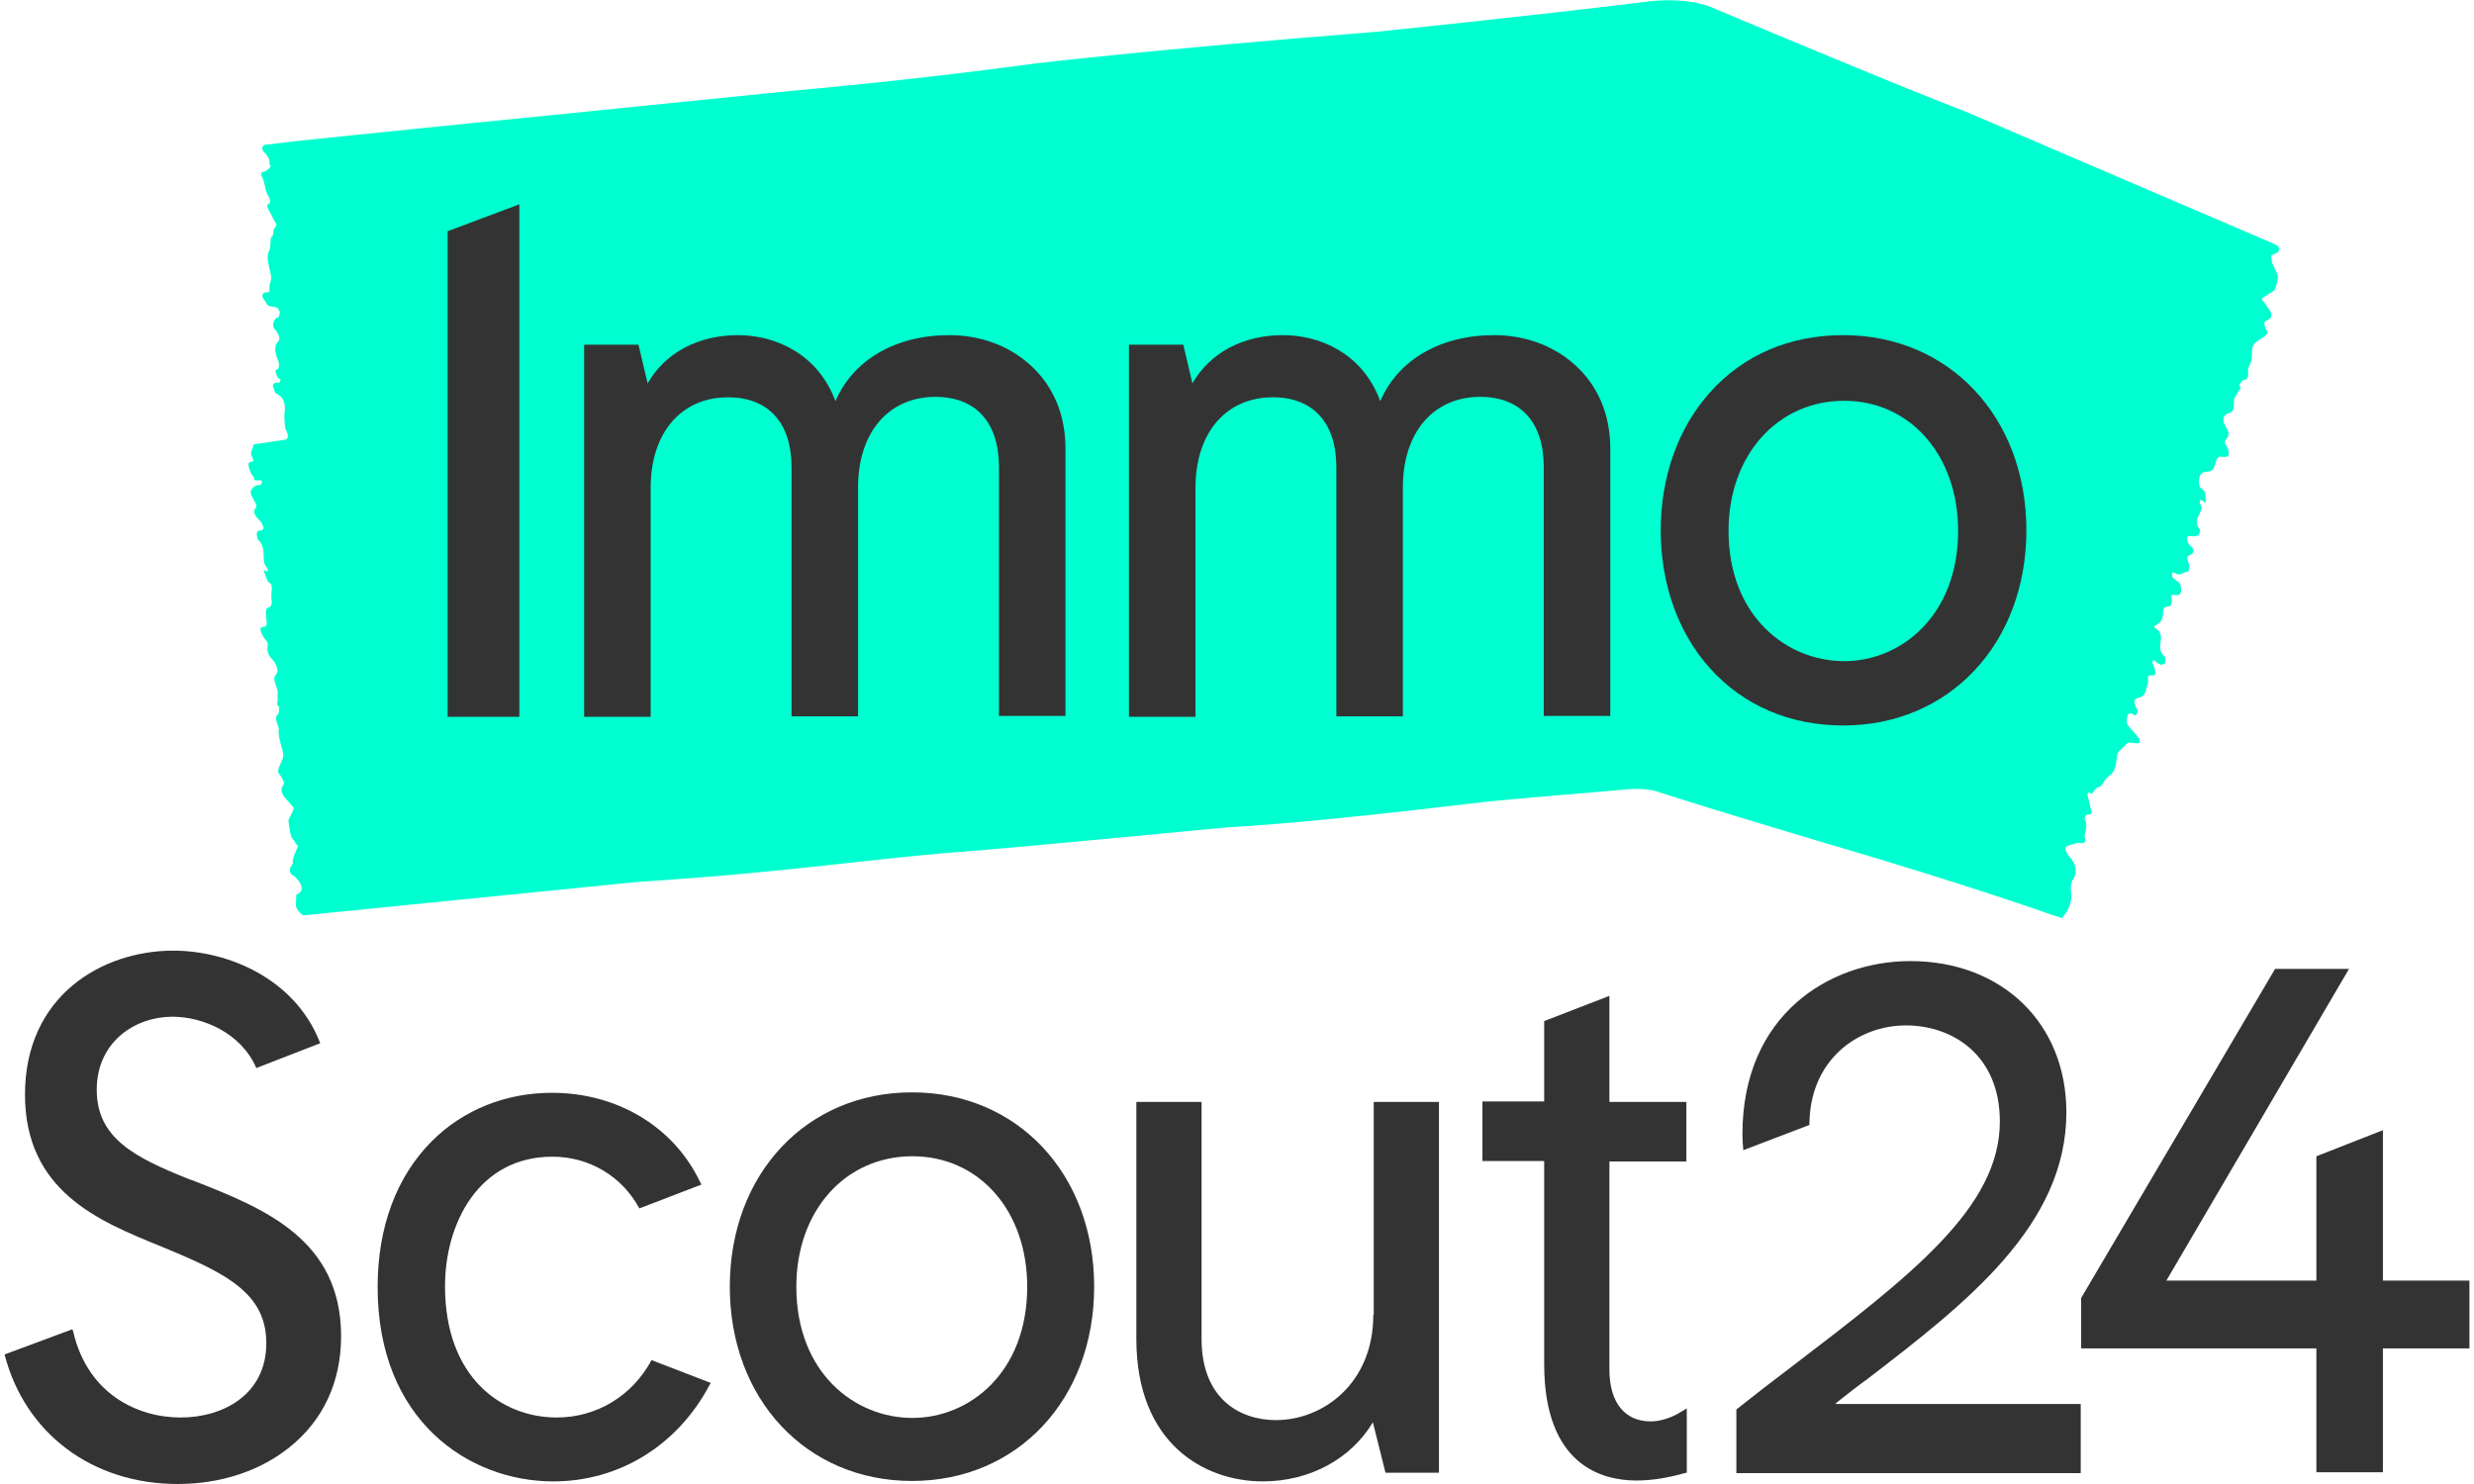
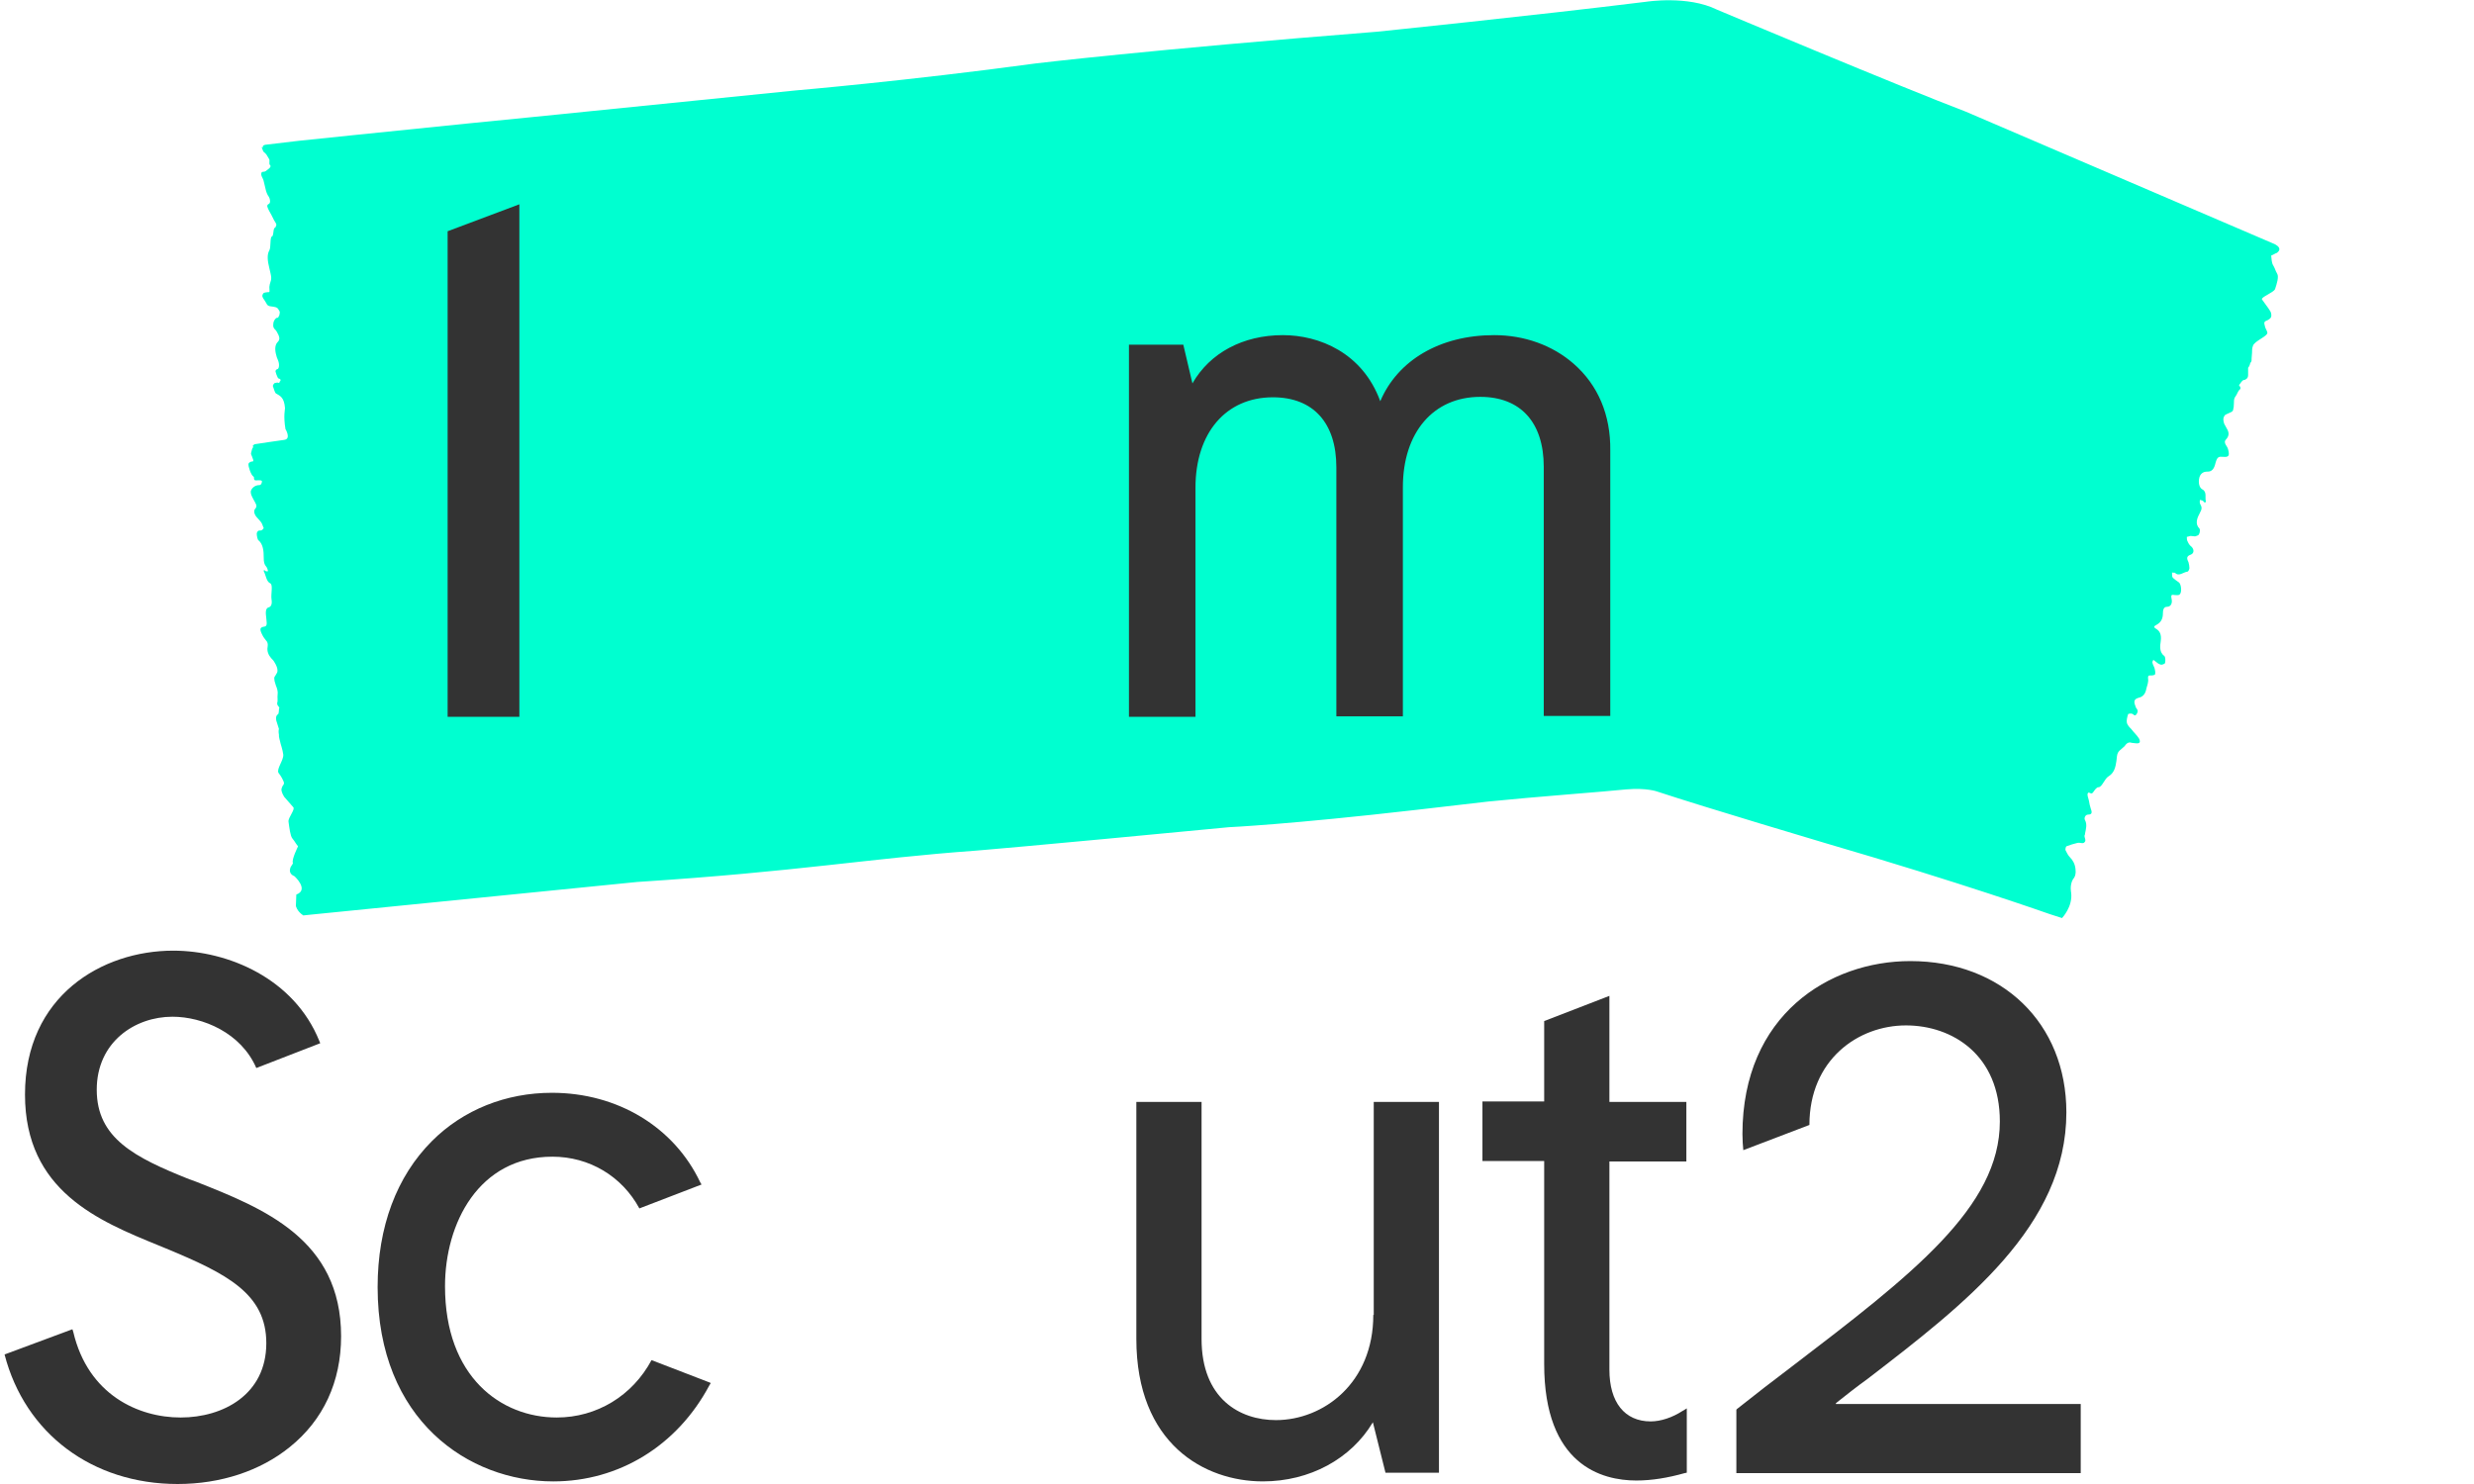
<svg xmlns="http://www.w3.org/2000/svg" xmlns:ns1="http://sodipodi.sourceforge.net/DTD/sodipodi-0.dtd" xmlns:ns2="http://www.inkscape.org/namespaces/inkscape" version="1.1" x="0px" y="0px" viewBox="0 0 566.9 341.4" style="enable-background:new 0 0 566.9 341.4;" xml:space="preserve" id="svg38" ns1:docname="ImmoScout24 Logo 2020.svg" ns2:version="0.92.1 r15371" width="120" height="72">
  <defs id="defs42" />
  <ns1:namedview pagecolor="#ffffff" bordercolor="#666666" borderopacity="1" objecttolerance="10" gridtolerance="10" guidetolerance="10" ns2:pageopacity="0" ns2:pageshadow="2" ns2:window-width="640" ns2:window-height="480" id="namedview40" showgrid="false" ns2:zoom="0.69127125" ns2:cx="283.45001" ns2:cy="170.7" ns2:window-x="0" ns2:window-y="0" ns2:window-maximized="0" ns2:current-layer="svg38" />
  <style type="text/css" id="style2">
	.st0{fill:#00FFD0;}
	.st1{fill:#333333;}
</style>
  <path class="st0" d="m 475.3,205.4 c 0.4,3.2 -2.1,5.8 -2.1,5.8 l -2.8,-0.9 c 0,0 -20.3,-7.2 -51.5,-16.3 0,0 -27.6,-8.2 -38.8,-11.9 0,0 -2.4,-0.9 -7.1,-0.5 -4.7,0.5 -21,1.7 -31.8,2.8 l -16.4,1.9 c -29.6,3.4 -43.2,4 -43.2,4 -47,4.5 -58.3,5.4 -58.3,5.4 -24.8,1.8 -40.6,4.8 -77.8,7.2 l -69.9,7 c 0,0 -5,0.5 -5,0.5 l -1.9,0.2 c -1.5,-1 -1.7,-2.2 -1.7,-2.2 l 0.1,-2.6 c 3,-1.1 -0.4,-4.2 -0.4,-4.2 -1.5,-0.6 -1,-1.8 -1,-1.8 0,-0.2 0.1,-0.3 0.2,-0.5 0.2,-0.3 0.5,-0.7 0.4,-0.8 -0.3,-0.8 1.2,-3.8 1.2,-3.8 -0.8,-1 -0.5,-0.8 -1.3,-1.8 -0.5,-0.6 -0.7,-2.5 -0.9,-3.9 -0.1,-0.9 1.6,-2.8 1.1,-3.3 -0.7,-0.8 -1.4,-1.6 -2.1,-2.4 -0.2,-0.3 -0.5,-0.9 -0.6,-1.4 -0.1,-0.3 0.1,-0.8 0.2,-1 0.5,-0.7 0.5,-0.7 -0.1,-1.9 -0.2,-0.4 -0.5,-0.8 -0.8,-1.2 -0.5,-0.9 1.2,-2.9 1.1,-4.2 -0.1,-0.6 -0.2,-1.2 -0.4,-1.8 -0.1,-0.4 -0.3,-0.9 -0.4,-1.5 0,-0.1 -0.1,-0.2 -0.1,-0.4 -0.1,-0.3 -0.1,-0.6 -0.1,-0.9 -0.1,-0.5 -0.1,-1 0,-1.3 -0.2,-0.6 -0.4,-1.3 -0.6,-1.9 -0.1,-0.5 -0.1,-0.9 0.1,-1.2 0.1,-0.1 0.1,-0.2 0.2,-0.2 0.4,-0.2 0.2,-1.1 0.4,-1.6 -0.1,-0.1 -0.1,-0.2 -0.2,-0.3 -0.3,-0.3 -0.3,-0.5 -0.3,-0.8 0.2,-0.5 0,-1.3 0.1,-1.9 0.1,-0.7 -0.1,-1.4 -0.4,-2.1 -0.1,-0.3 -0.2,-0.7 -0.3,-1 -0.1,-0.5 -0.1,-0.8 0,-1 0.2,-0.3 0.4,-0.6 0.6,-1 0.1,-0.2 0.1,-0.8 -0.1,-1.3 -0.1,-0.3 -0.3,-0.7 -0.5,-1 -0.2,-0.4 -0.5,-0.7 -0.8,-1 -0.6,-0.7 -1,-1.6 -0.8,-2.6 0.1,-0.7 0,-1.1 -0.4,-1.5 -0.2,-0.3 -0.5,-0.6 -0.7,-1 -0.8,-1.5 -0.7,-1.9 0.1,-2.1 0.8,-0.1 0.9,-0.3 0.7,-1.9 -0.2,-1.5 -0.2,-2.4 0.6,-2.6 0.4,-0.1 0.8,-0.6 0.6,-1.8 -0.2,-1.2 0.4,-3.4 -0.3,-3.7 -0.9,-0.4 -1,-1.9 -1.5,-2.8 0,0 0.1,-0.4 0.1,-0.3 0.1,0.1 0.3,0.3 0.4,0.3 0.2,0.1 0.3,0 0.5,0 -0.1,-0.4 -0.2,-0.8 -0.4,-1 -0.5,-0.6 -0.6,-1.1 -0.6,-2.2 0,-1.3 -0.1,-3 -1.2,-3.9 -0.2,-0.1 -0.4,-1 -0.4,-1.5 0,-0.3 0.2,-0.6 0.4,-0.7 0.2,-0.1 0.5,0 0.7,-0.1 0.2,-0.1 0.4,-0.3 0.5,-0.5 -0.2,-0.4 -0.3,-0.9 -0.5,-1.2 -0.3,-0.5 -0.7,-0.8 -1,-1.2 -0.6,-0.6 -0.9,-1.5 -0.5,-2 0.7,-0.7 0.1,-1.3 -0.3,-2.1 -0.2,-0.4 -0.5,-0.9 -0.6,-1.3 -0.1,-0.3 -0.1,-0.8 0,-0.9 0.1,-0.3 0.7,-1.2 1.9,-1.2 0.5,0 0.6,-0.7 0.6,-0.9 -0.2,-0.4 -1.4,-0.1 -1.6,-0.2 -0.5,-0.4 0,-0.6 -0.4,-0.9 -0.5,-0.3 -1.2,-2.3 -1.1,-2.9 0.1,-0.3 0.4,-0.4 0.6,-0.5 0.4,-0.1 0.8,0.2 0.2,-1.2 -0.4,-0.9 -0.2,-0.5 0,-1.6 0.1,-0.5 0.4,-0.3 0.2,-0.9 l 0.4,-0.3 c 0,0 5.9,-0.9 6.8,-1 1.7,-0.2 0.3,-2.5 0.3,-2.5 -0.5,-3.1 -0.1,-4.4 -0.1,-4.8 -0.2,-2.5 -1.1,-2.8 -2.1,-3.4 -0.2,-0.1 -0.5,-1.1 -0.7,-1.7 0,-0.2 0.3,-0.7 0.5,-0.7 0.3,0 0.5,-0.2 0.9,0 0.1,0.1 0.2,-0.5 0.3,-0.4 0,-0.3 0.2,-0.2 0.1,-0.3 -0.3,-0.5 -0.5,-0.1 -0.7,-0.6 -0.2,-0.4 -0.4,-0.9 -0.5,-1.4 0,-0.2 0.3,-0.5 0.5,-0.5 0.3,-0.1 0.5,-1 0.1,-2 -0.3,-0.7 -0.3,-0.7 -0.5,-1.5 -0.3,-1.3 -0.1,-2.2 0.4,-2.7 0.6,-0.6 0.5,-1.2 -0.2,-2.4 -0.1,-0.1 -0.1,-0.2 -0.2,-0.3 -0.3,-0.3 -0.7,-0.6 -0.6,-1.4 0,-0.9 0.7,-1.6 1,-1.5 0.2,0 0.3,-0.5 0.4,-0.6 0.2,-1 0.1,-0.7 -0.2,-1.3 -0.3,-0.6 -1,-0.6 -1.6,-0.7 -1.2,-0.1 -1,-0.6 -1.6,-1.4 -0.5,-0.7 -0.7,-1 -0.3,-1.6 0.1,-0.2 0.9,-0.3 1.1,-0.3 0.5,0.1 0.3,-0.3 0.3,-1.2 0,-0.2 0.1,-0.4 0.1,-0.6 0.5,-1.5 0.4,-1.5 -0.1,-3.7 -0.4,-1.6 -0.6,-3.1 0,-4.1 0.4,-0.7 0.1,-3.1 0.6,-3.2 0.3,-0.1 0.3,-1 0.4,-1.5 0.1,-0.3 0.1,-0.5 0.3,-0.5 0.1,0 0.2,-0.4 0.3,-0.6 0.1,-0.4 -0.6,-1.1 -0.7,-1.5 -0.3,-0.6 -0.6,-1.2 -0.9,-1.7 -0.4,-0.8 -0.8,-1.4 -0.1,-1.7 0.4,-0.2 0.3,-1.1 0,-1.6 -0.7,-0.9 -0.8,-2.1 -1.1,-3.2 0,-0.1 -0.1,-0.3 -0.1,-0.4 -0.1,-0.7 -0.8,-1.3 -0.5,-2 0.2,-0.3 0.6,-0.1 0.9,-0.3 0.5,-0.4 1.6,-1 1,-1.5 -0.2,-0.1 0,-1 -0.1,-1.2 C 60.5,36.1 60.4,35.7 60,35.3 59.3,34.7 59.6,35 59.1,33.8 L 59.4,34 C 59.2,33.4 60,33.3 60,33.3 l 7.6,-0.9 c 0,0 20.1,-2.1 39,-4 0,0 14.5,-1.4 75.4,-7.6 0,0 25.7,-2.2 55.1,-6.2 0,0 25.6,-3.1 78.5,-7.3 0,0 36.1,-3.7 62,-6.9 0,0 9.5,-1.5 16.2,1.8 0,0 42.3,17.8 57.3,23.5 l 71.1,30.5 c 1.8,1 0.6,1.8 0.6,1.8 -0.1,0.2 -0.3,0.2 -0.5,0.3 -0.3,0.2 -1,0.5 -1,0.5 0.1,0.8 0.1,1.7 0.5,2.3 0.6,1.1 0.3,0.8 0.9,1.9 0.4,0.7 -0.1,2.3 -0.5,3.5 -0.3,0.8 -3.4,1.9 -3,2.4 0.6,0.9 1.3,1.7 1.9,2.7 0.2,0.3 0.3,0.9 0.2,1.3 -0.1,0.3 -0.5,0.6 -0.7,0.7 -1,0.4 -1,0.5 -0.7,1.6 0.1,0.4 0.4,0.8 0.5,1.2 0.4,0.9 -3,2 -3.3,3.2 -0.2,0.5 -0.2,1.1 -0.2,1.6 0,0.4 -0.1,0.8 -0.1,1.3 0,0.1 0,0.2 0,0.3 0,0.3 -0.1,0.5 -0.3,0.7 -0.1,0.5 -0.3,0.9 -0.5,1.1 0,0.6 0,1.2 0,1.7 0,0.5 -0.2,0.8 -0.6,1 -0.1,0.1 -0.2,0.1 -0.3,0.1 -0.6,0.1 -0.8,0.8 -1.2,1.2 0.1,0.1 0.1,0.2 0.2,0.3 0.2,0.3 0.2,0.5 0,0.7 -0.5,0.4 -0.6,1.1 -1,1.6 -0.5,0.6 -0.3,1.4 -0.4,2.1 0,0.2 0,0.4 -0.1,0.7 0,0.4 -0.2,0.7 -0.5,0.8 -0.4,0.2 -0.9,0.4 -1.3,0.6 -0.3,0.2 -0.5,0.7 -0.5,1.1 0,0.3 0.1,0.7 0.2,1 0.2,0.4 0.4,0.7 0.6,1.1 0.5,0.8 0.6,1.6 -0.1,2.4 -0.5,0.5 -0.4,0.9 -0.1,1.4 0.2,0.3 0.4,0.6 0.5,1 0.4,1.5 0.1,1.8 -1.1,1.7 -1.1,-0.1 -1.4,0 -1.8,1.4 -0.3,1.3 -0.8,2.1 -2,2 -0.6,0 -1.4,0.3 -1.7,1.3 -0.3,1.1 -0.1,2.4 0.7,2.8 1.1,0.6 0.5,1.9 0.8,2.8 0,0 -0.2,0.3 -0.3,0.2 -0.2,-0.1 -0.3,-0.3 -0.4,-0.4 -0.2,-0.1 -0.4,-0.1 -0.7,-0.2 0,0.3 -0.1,0.7 0.1,1 0.4,0.7 0.4,1.1 -0.1,2 -0.6,1.1 -1.2,2.5 -0.1,3.6 0.2,0.2 0.1,1 -0.1,1.3 -0.1,0.3 -0.6,0.4 -0.9,0.5 -0.3,0 -0.7,-0.1 -1,-0.1 -0.3,0 -0.6,0.2 -0.9,0.2 0,0.4 0,0.8 0.2,1.1 0.2,0.5 0.5,0.9 0.9,1.2 0.6,0.6 0.6,1.5 -0.2,1.8 -1.2,0.4 -0.8,1.1 -0.5,1.8 0.1,0.4 0.2,0.9 0.2,1.3 0,0.2 -0.2,0.7 -0.4,0.8 -1,0.1 -2,1.2 -2.9,0.3 -0.1,-0.1 -0.4,0 -0.7,-0.1 0,0.4 0,0.9 0.1,1.1 0.4,0.5 1,0.8 1.5,1.2 0.5,0.4 0.7,2.2 0.2,2.7 -0.2,0.3 -0.7,0.2 -1.1,0.2 -0.5,0 -1.1,-0.4 -0.8,0.9 0.2,0.9 -0.1,1.8 -1.1,1.8 -0.8,0 -0.9,0.9 -0.9,1.5 0,1.3 -0.5,2.1 -1.4,2.6 -0.5,0.3 -1,0.5 -0.1,1 0.8,0.5 1.2,1.3 1,2.8 -0.2,1.2 -0.3,2.6 0.8,3.4 0.3,0.2 0.3,1.1 0.2,1.6 0,0.2 -0.7,0.5 -1,0.4 -0.5,-0.1 -0.9,-0.5 -1.3,-0.8 -0.1,-0.1 -0.3,-0.2 -0.4,-0.3 -0.1,0.2 -0.3,0.5 -0.2,0.7 0.1,0.5 0.4,0.9 0.5,1.3 0.1,0.4 0.2,0.9 0.1,1.3 0,0.2 -0.6,0.3 -0.9,0.3 -0.5,0 -0.8,-0.1 -0.7,0.8 0.1,0.7 -0.2,1.5 -0.4,2.2 -0.2,1.2 -0.8,1.9 -1.7,2.1 -1.1,0.3 -1.3,0.8 -0.8,2 0,0.1 0.1,0.2 0.1,0.3 0.3,0.4 0.6,0.7 0.2,1.4 -0.5,0.8 -0.7,0.1 -1.1,0 -0.3,-0.1 -0.9,0 -0.9,0.1 -0.2,0.6 -0.4,1.4 -0.3,1.9 0.1,0.6 0.6,1.1 1,1.5 0.6,0.8 1.3,1.4 1.8,2.2 0.4,0.8 0.2,1.2 -0.7,1.1 -0.3,0 -0.6,-0.1 -0.9,-0.1 -0.6,-0.2 -1.1,-0.1 -1.6,0.6 -0.1,0.2 -0.3,0.3 -0.5,0.5 -1.3,1.1 -1.3,1.1 -1.5,3.1 -0.2,1.4 -0.5,2.7 -1.8,3.5 -0.9,0.5 -1.5,2.5 -2.3,2.5 -0.5,0 -0.9,0.7 -1.2,1.1 -0.2,0.3 -0.4,0.4 -0.6,0.3 -0.2,0 -0.4,-0.3 -0.6,-0.1 -0.4,0.3 0.2,1.6 0.2,1.9 0.1,0.6 0.2,1.1 0.4,1.7 0.3,0.8 0.4,1.4 -0.6,1.4 -0.7,0 -1,0.9 -0.7,1.3 0.5,1 0.2,2 0,3 0,0.1 0,0.3 -0.1,0.4 -0.2,0.6 0.6,1.3 -0.2,1.8 -0.4,0.2 -0.9,-0.1 -1.4,0 -0.9,0.2 -1.8,0.5 -2.6,0.8 -0.1,0 -0.3,0.7 -0.2,0.9 0.3,0.6 0.6,1.2 1,1.6 0.7,0.7 1.2,1.6 1.3,2.8 0.1,0.9 0,1.6 -0.6,2.3 -0.8,1.4 -0.4,3.1 -0.4,3.1 z" id="path4" ns2:connector-curvature="0" style="fill:#00ffd0" />
-   <path class="st1" d="m 235.6,83.7 c -4.9,-4.3 -11.4,-6.6 -18.3,-6.6 -12.5,0 -22.2,5.8 -26.2,15.2 C 187,81.2 177,77.1 168.7,77.1 c -9.2,0 -16.8,4.1 -20.8,11.1 l -2.1,-8.9 h -12.5 v 85.6 h 15.3 v -52.7 c 0,-12.6 7,-20.8 17.8,-20.8 9.3,0 14.6,5.9 14.6,16.1 v 57.3 h 15.3 v -52.7 c 0,-12.6 7,-20.8 17.8,-20.8 9.3,0 14.6,5.9 14.6,16.1 v 57.3 H 244 v -61.1 c 0.1,-8.1 -2.8,-15 -8.4,-19.9 z" id="path6" ns2:connector-curvature="0" style="fill:#333333" />
  <path class="st1" d="m 360.9,83.7 c -4.9,-4.3 -11.4,-6.6 -18.3,-6.6 -12.5,0 -22.2,5.8 -26.2,15.2 -4.1,-11.2 -14.1,-15.2 -22.4,-15.2 -9.2,0 -16.8,4.1 -20.8,11.1 l -2.1,-8.9 h -12.5 v 85.6 h 15.3 v -52.7 c 0,-12.6 7,-20.8 17.8,-20.8 9.3,0 14.6,5.9 14.6,16.1 v 57.3 h 15.3 v -52.7 c 0,-12.6 7,-20.8 17.8,-20.8 9.3,0 14.6,5.9 14.6,16.1 v 57.3 h 15.3 v -61.1 c 0.1,-8.1 -2.8,-15 -8.4,-19.9 z" id="path8" ns2:connector-curvature="0" style="fill:#333333" />
-   <path class="st1" d="m 422.9,77.1 c -12.4,0 -23,4.6 -30.7,13.2 -7.3,8.2 -11.3,19.4 -11.3,31.7 0,12.3 4,23.6 11.3,31.7 7.7,8.6 18.4,13.2 30.7,13.2 24.4,0 42.1,-18.9 42.1,-44.9 0,-26 -17.7,-44.9 -42.1,-44.9 z m 0.2,75 c -13.2,0 -26.6,-10.3 -26.6,-30 0,-17.3 11.2,-29.9 26.6,-29.9 15.2,0 26.2,12.6 26.2,29.9 0,19.6 -13.2,30 -26.2,30 z" id="path10" ns2:connector-curvature="0" style="fill:#333333" />
  <polygon class="st1" points="101.9,53.2 101.9,164.9 118.4,164.9 118.4,47 " id="polygon12" style="fill:#333333" />
  <path class="st1" d="m 421.2,322.8 c 2.4,-1.9 4.8,-3.8 7.3,-5.6 22.5,-17.3 45.7,-35.2 45.7,-61.3 0,-20.5 -14.8,-34.8 -35.9,-34.8 -18.6,0 -38.6,12.4 -38.6,39.8 0,1.3 0.1,2.8 0.2,3.7 l 15.2,-5.8 c 0,-15 11.2,-22.9 22.2,-22.9 10.7,0 21.6,6.8 21.6,22.1 0,19.7 -20.1,35.2 -48,56.5 -4,3 -8.1,6.2 -12.4,9.6 l -0.2,0.2 v 14.6 h 79.2 V 323 h -56.3 z" id="path16" ns2:connector-curvature="0" style="fill:#333333" />
  <path class="st1" d="m 43.9,271.8 -1.4,-0.5 c -12.5,-5 -21.3,-9.4 -21.3,-20.6 0,-11 8.8,-16.8 17.4,-16.8 7,0 15.8,3.7 19.3,11.8 l 14.7,-5.7 -0.2,-0.5 c -5.8,-14.4 -21,-20.8 -33.6,-20.8 -16.4,0 -34.1,10.4 -34.1,33.1 0,22.2 17,29.1 30.7,34.7 l 1.7,0.7 c 14,5.8 23.1,10.4 23.1,21.8 0,11.8 -9.9,17.1 -19.7,17.1 -9.7,0 -21.3,-5.2 -24.7,-19.7 L 15.6,305.8 0,311.6 c 4.7,18.2 20.2,29.8 39.8,29.8 9.9,0 19,-3 25.8,-8.5 7.7,-6.2 11.8,-15 11.8,-25.5 0,-22.3 -17.8,-29.4 -33.5,-35.6 z" id="path18" ns2:connector-curvature="0" style="fill:#333333" />
-   <path class="st1" d="m 208.7,251.3 c -24.3,0 -41.9,18.8 -41.9,44.7 0,25.9 17.6,44.7 41.9,44.7 24.3,0 41.9,-18.8 41.9,-44.7 0,-25.9 -17.6,-44.7 -41.9,-44.7 z m 26.5,44.7 c 0,19.8 -13.3,30.2 -26.4,30.2 -13.3,0 -26.7,-10.4 -26.7,-30.2 0,-17.4 11.2,-30 26.7,-30 15.4,0 26.4,12.6 26.4,30 z" id="path20" ns2:connector-curvature="0" style="fill:#333333" />
  <path class="st1" d="m 314.8,302.5 c 0,15.7 -11.5,24.2 -22.4,24.2 -8.3,0 -17.1,-4.9 -17.1,-18.7 v -54.5 h -15 V 308 c 0,24.2 15.7,32.8 29.1,32.8 10.8,0 20.3,-5.2 25.3,-13.6 l 2.9,11.6 h 12.3 v -85.3 h -15 v 49 z" id="path22" ns2:connector-curvature="0" style="fill:#333333" />
  <path class="st1" d="m 369.1,229.1 -15,5.8 v 18.5 h -14.2 v 13.7 h 14.2 v 46.7 c 0,23.3 13.3,26.8 21.2,26.8 3.5,0 7.2,-0.6 11.1,-1.7 l 0.5,-0.1 V 324 l -1,0.6 c -2.3,1.5 -5,2.4 -7.3,2.4 -6,0 -9.5,-4.4 -9.5,-11.9 v -47.9 h 17.7 v -13.7 h -17.7 z" id="path24" ns2:connector-curvature="0" style="fill:#333333" />
-   <polygon class="st1" points="477.6,310.2 531.7,310.2 531.7,338.7 547,338.7 547,310.2 566.9,310.2 566.9,294.6 547,294.6 547,260 531.7,266 531.7,294.6 497.2,294.6 539.2,222.9 522.2,222.9 477.6,298.6 " id="polygon26" style="fill:#333333" />
  <path class="st1" d="m 148.8,312.9 c -4.4,8.2 -12.6,13.2 -21.8,13.2 -12.8,0 -25.7,-9.3 -25.7,-30.2 0,-14.4 7.7,-29.8 24.7,-29.8 8.5,0 16,4.5 20,11.9 l 14.3,-5.5 -0.3,-0.5 c -6,-12.7 -19,-20.6 -34.1,-20.6 -10.6,0 -20.4,3.9 -27.6,11.1 -8.1,8.1 -12.5,19.7 -12.5,33.6 0,30.7 21,44.7 40.4,44.7 15.1,0 28.5,-8.2 35.9,-22.1 l 0.3,-0.5 -0.1,-0.1 z" id="path28" ns2:connector-curvature="0" style="fill:#333333" />
</svg>